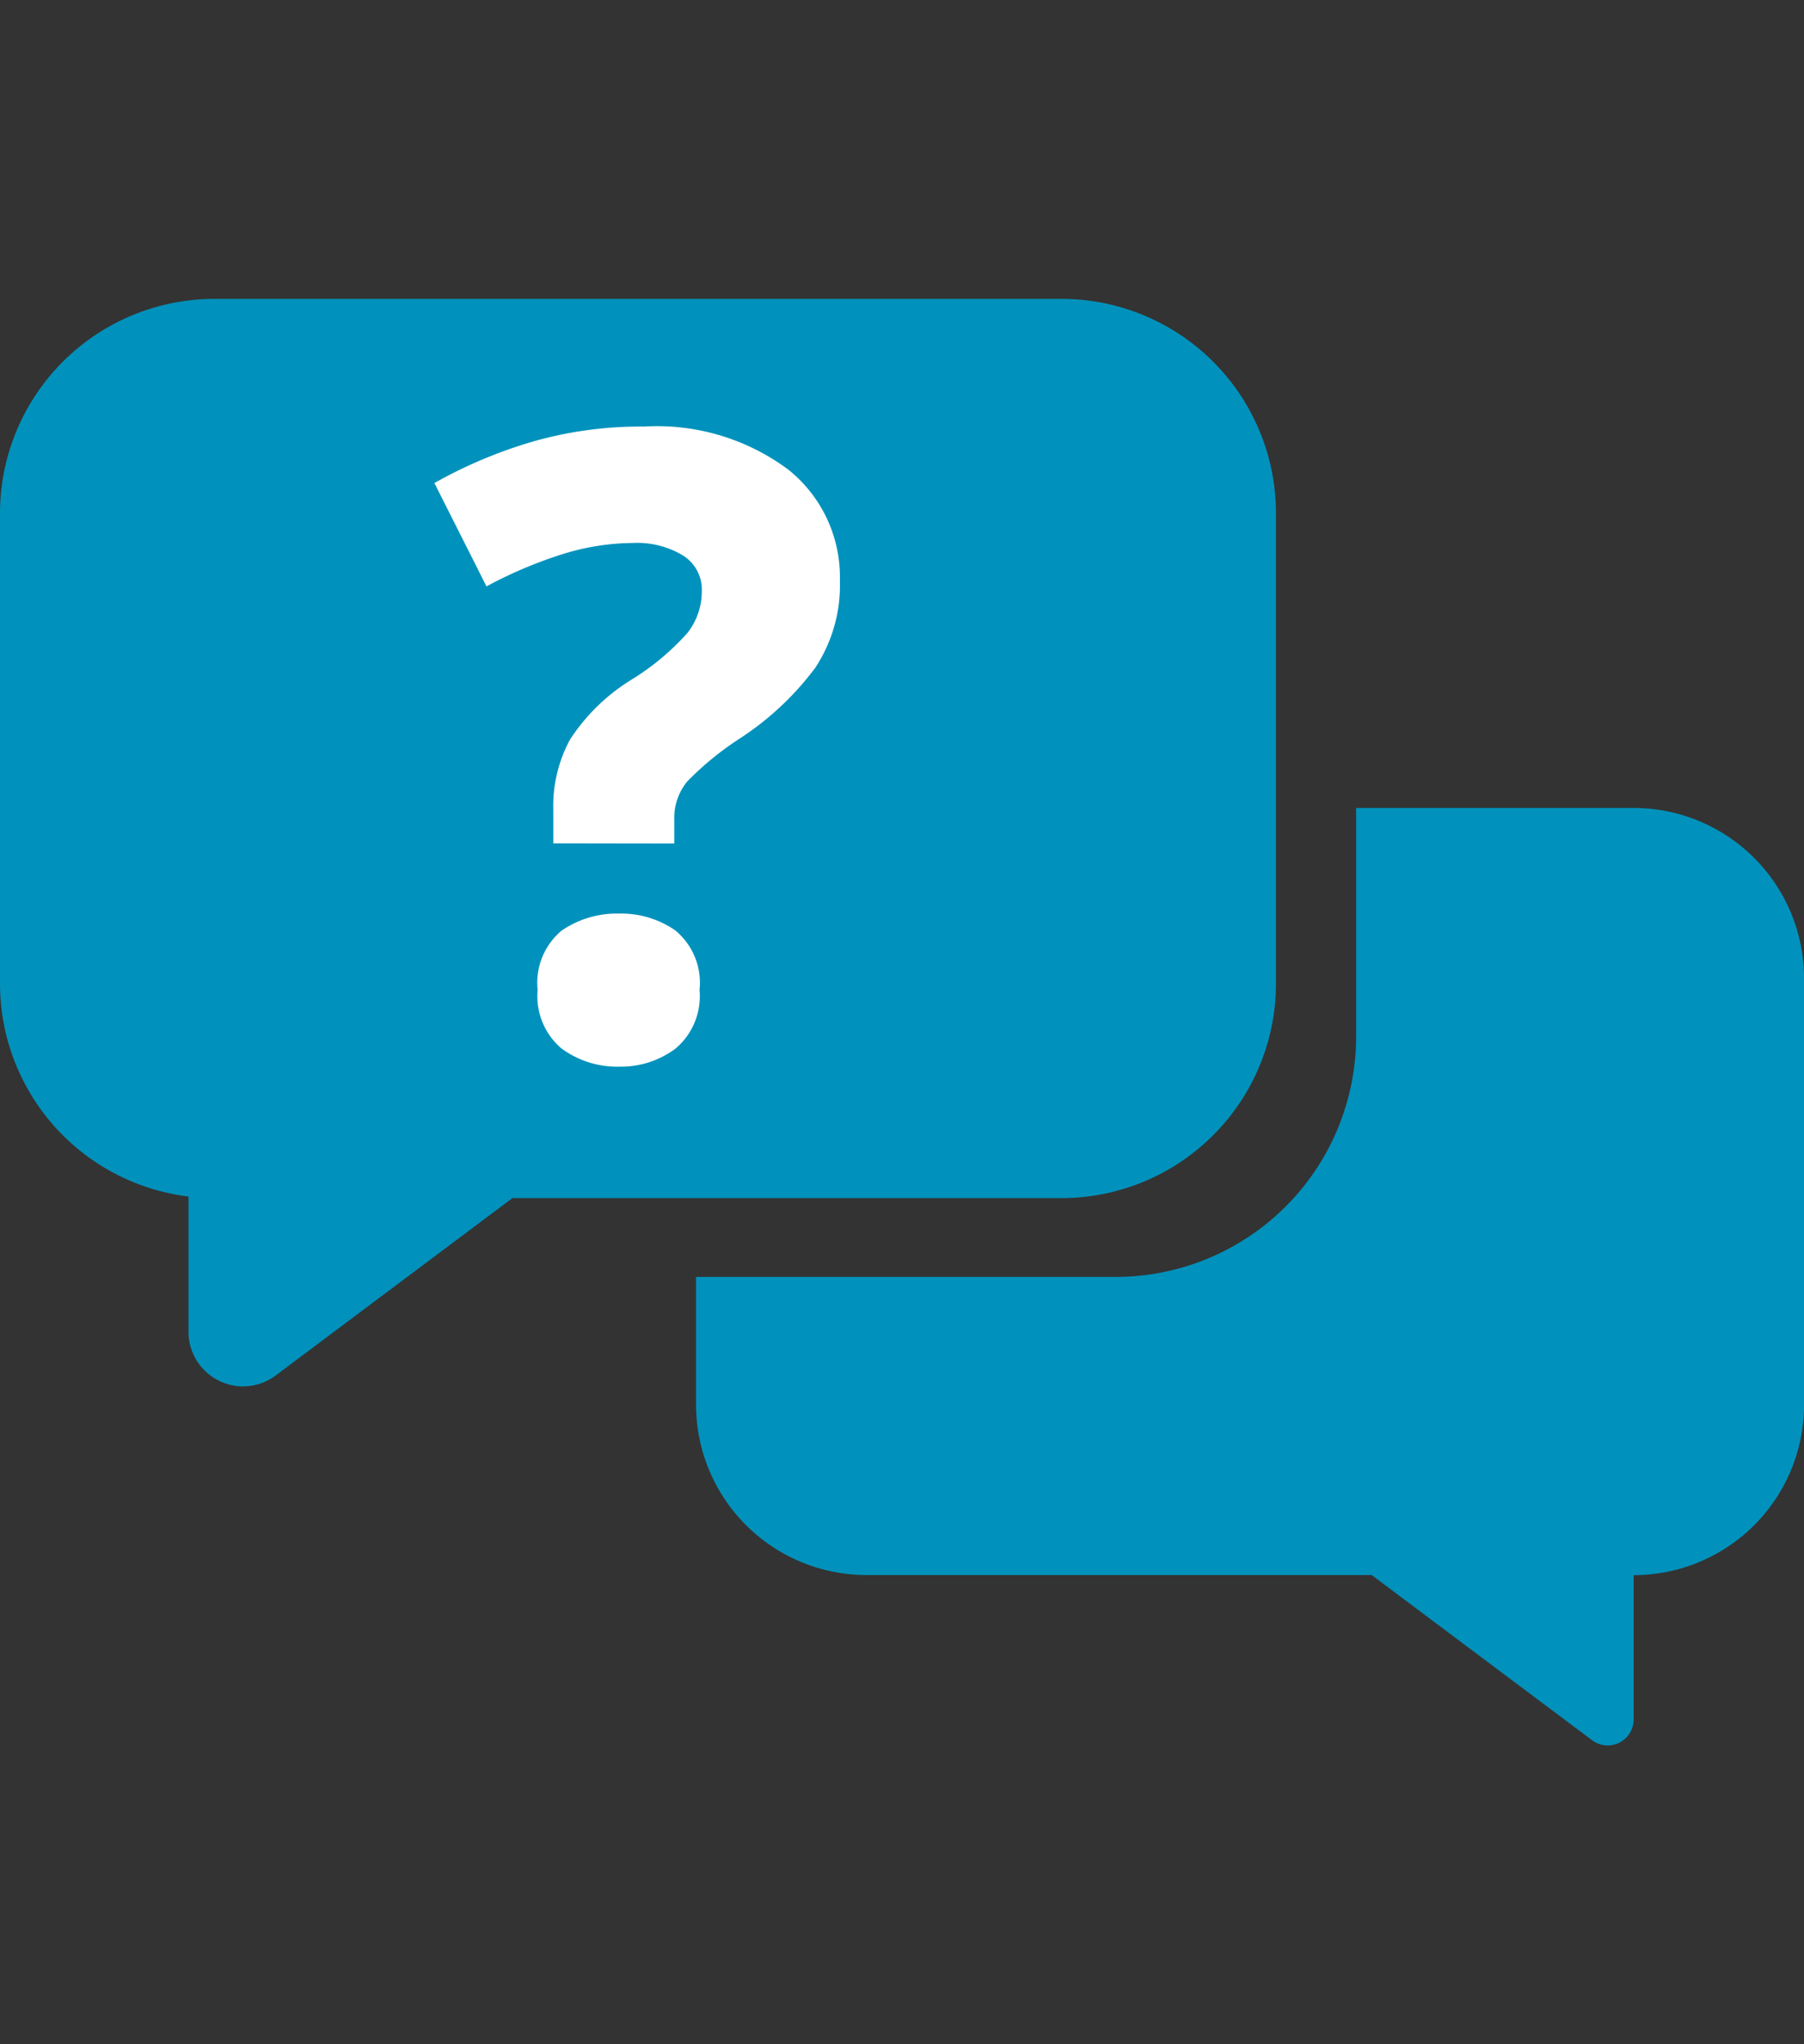
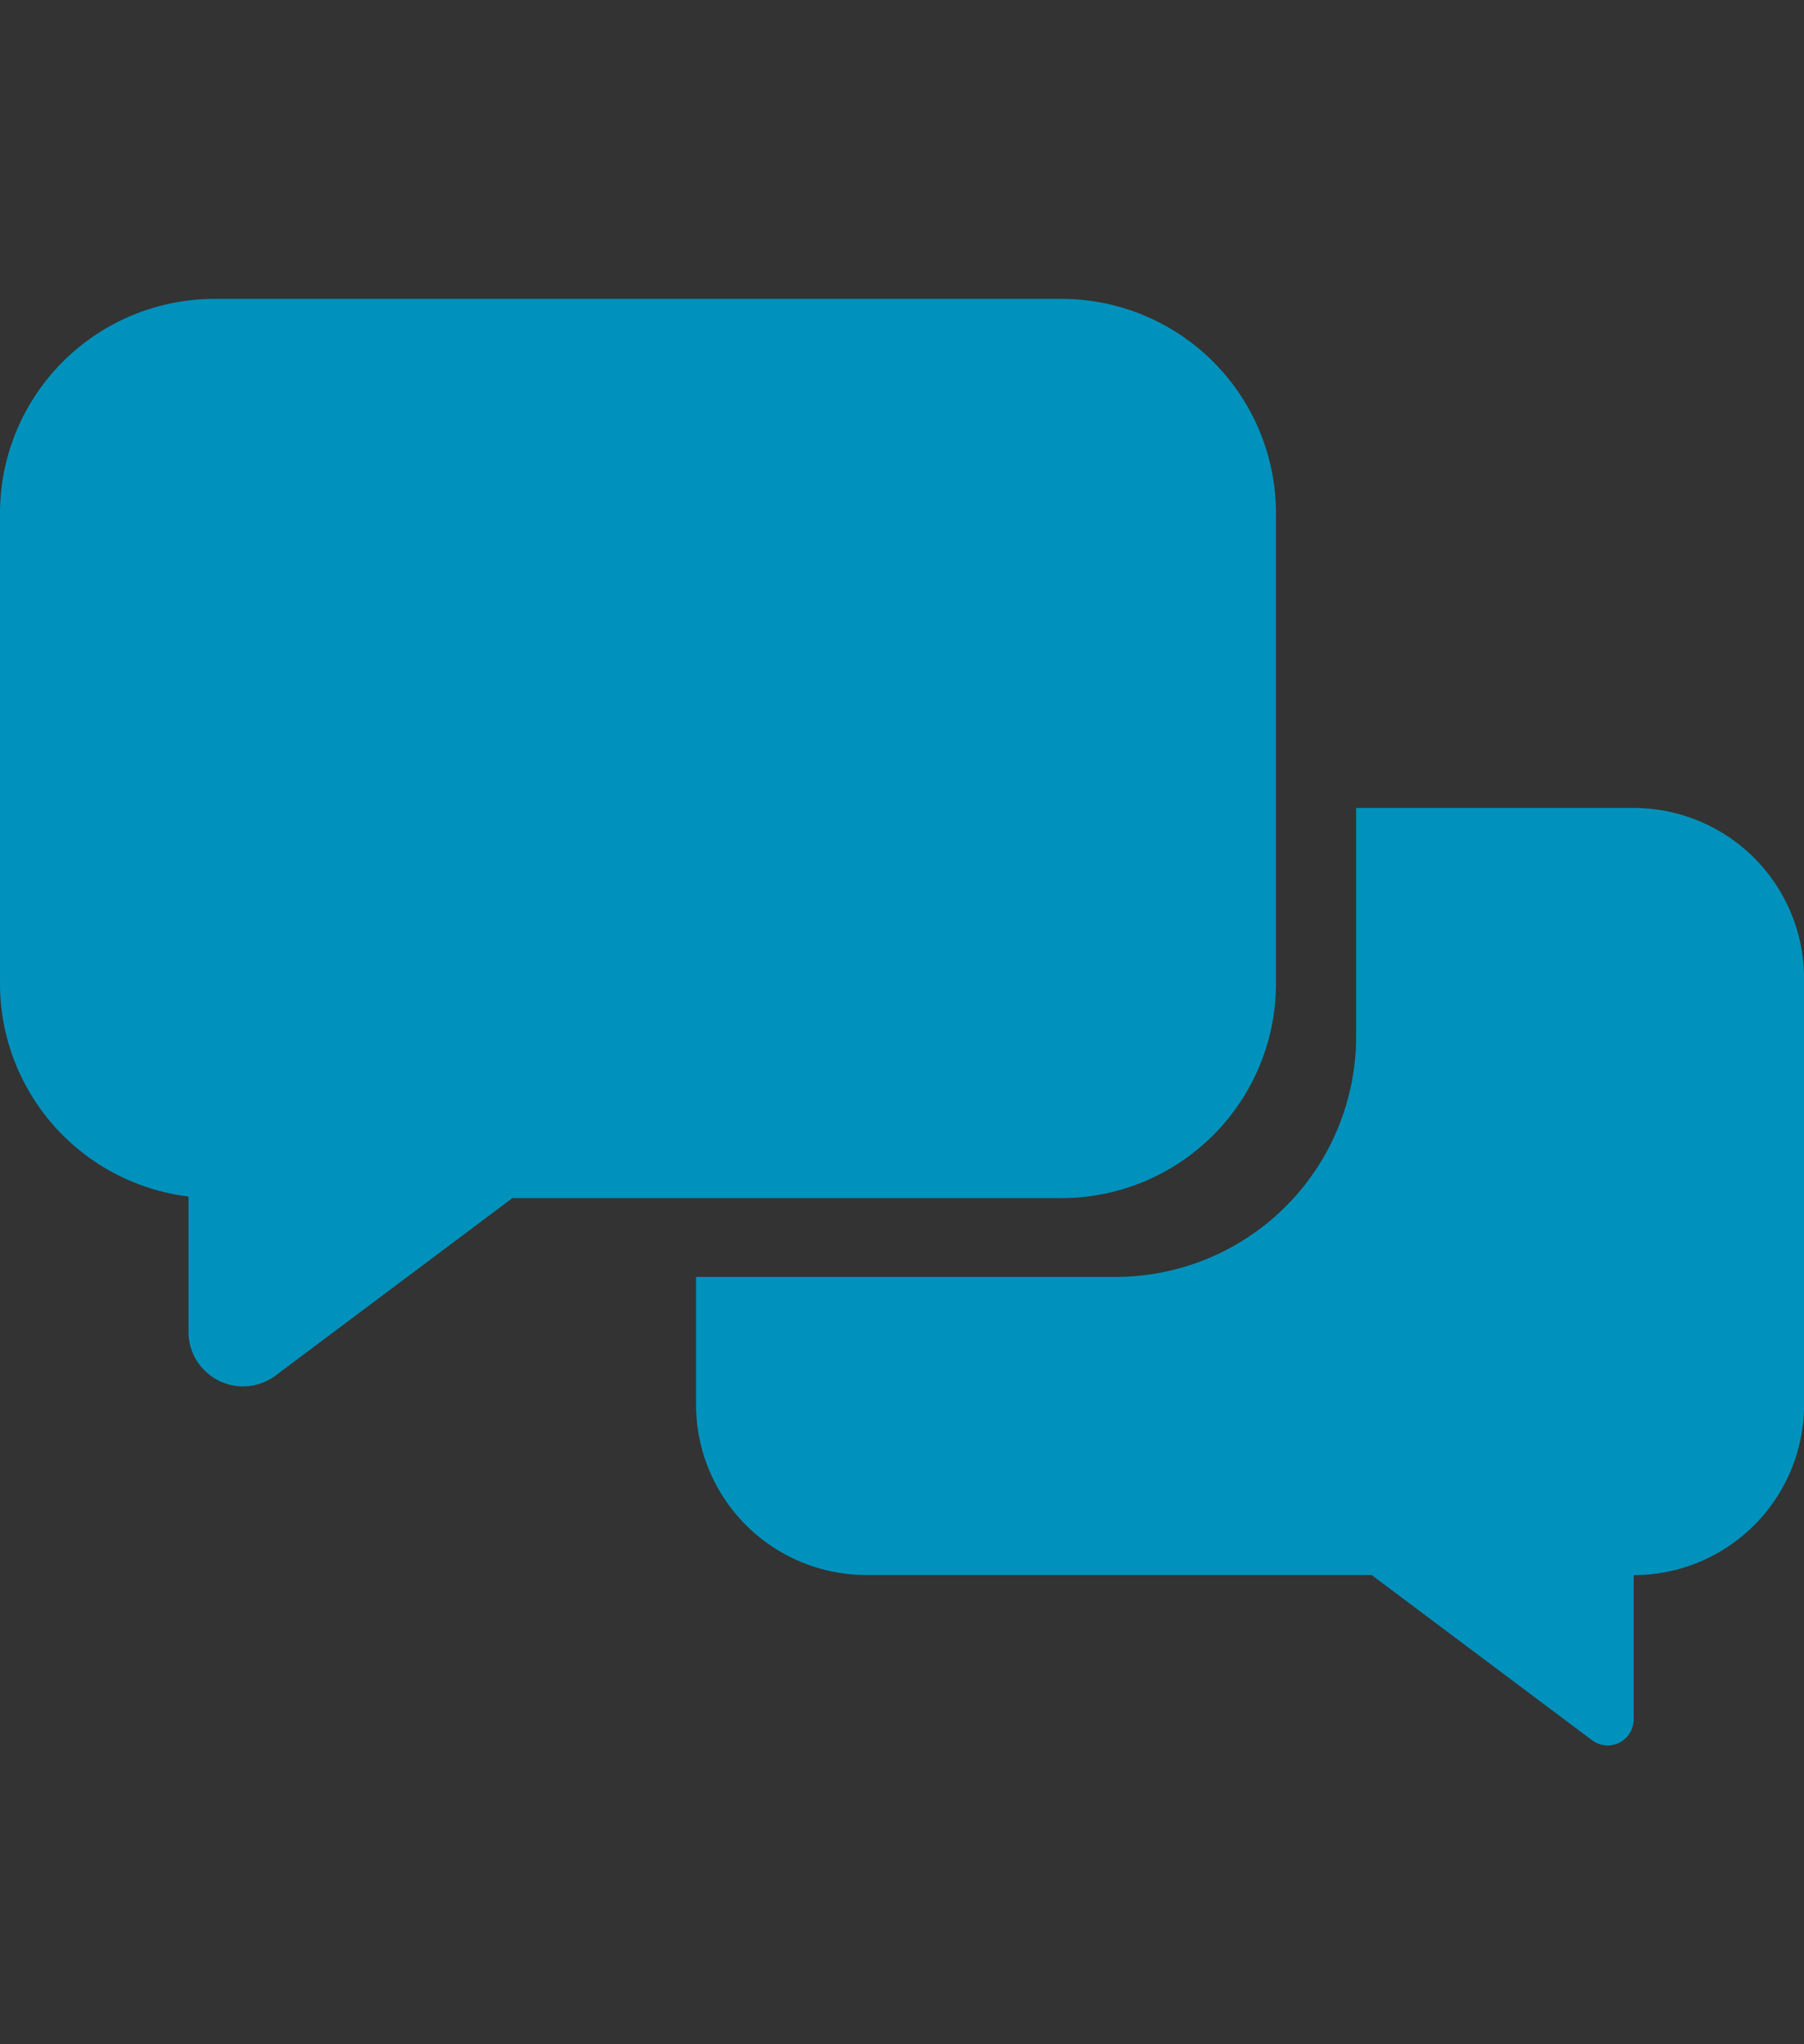
<svg xmlns="http://www.w3.org/2000/svg" width="30" height="34" viewBox="0 0 30 34">
  <rect x="0" y="0" width="30" height="34" fill="#333333" stroke="none" />
  <defs>
    <clipPath id="clip-path">
      <rect id="_30px_width_x_34px_height" data-name="30px width x 34px height" width="30" height="34" transform="translate(5.355 1)" fill="#fff" stroke="#707070" stroke-width="1" />
    </clipPath>
  </defs>
  <g id="Questions_icon" data-name="Questions icon" transform="translate(-5.355 -1)">
    <g id="Exact_pixel_mask" data-name="Exact pixel mask" clip-path="url(#clip-path)">
      <g id="Group_5829" data-name="Group 5829" transform="translate(5.355 5.971)">
        <path id="Path_4659" data-name="Path 4659" d="M4.043,18.088a.912.912,0,0,1-.627-.252.9.9,0,0,1-.281-.658V14.93A3.569,3.569,0,0,1,0,11.392V3.563A3.568,3.568,0,0,1,3.563,0H17.656a3.567,3.567,0,0,1,3.563,3.563v7.829a3.568,3.568,0,0,1-3.563,3.564H8.521L4.583,17.907a.907.907,0,0,1-.54.18" fill="#0092bc" />
        <path id="Path_4660" data-name="Path 4660" d="M40.49,18.217H35.877v3.8a4,4,0,0,1-4,4H24.9V28.14a2.835,2.835,0,0,0,2.835,2.835h8.4l3.669,2.75a.432.432,0,0,0,.688-.348v-2.4a2.834,2.834,0,0,0,2.834-2.832V21.052a2.835,2.835,0,0,0-2.834-2.835" transform="translate(-13.325 -9.75)" fill="#0092bc" />
-         <path id="_" data-name="?" d="M17.519,11.5v-.563A2.314,2.314,0,0,1,17.8,9.77a3.254,3.254,0,0,1,1.033-1A4.167,4.167,0,0,0,19.751,8a1.122,1.122,0,0,0,.238-.7.667.667,0,0,0-.31-.585,1.466,1.466,0,0,0-.83-.21,4,4,0,0,0-1.184.188,7.266,7.266,0,0,0-1.257.534l-.866-1.719a7.788,7.788,0,0,1,1.6-.679,6.48,6.48,0,0,1,1.884-.26,3.653,3.653,0,0,1,2.4.715,2.285,2.285,0,0,1,.859,1.841,2.494,2.494,0,0,1-.411,1.458A4.892,4.892,0,0,1,20.6,9.77a5.081,5.081,0,0,0-.852.7.953.953,0,0,0-.217.643v.39Zm-.26,2.44a1.13,1.13,0,0,1,.4-.989,1.618,1.618,0,0,1,.961-.282,1.569,1.569,0,0,1,.931.282,1.13,1.13,0,0,1,.4.989,1.138,1.138,0,0,1-.4.975,1.518,1.518,0,0,1-.931.3,1.564,1.564,0,0,1-.961-.3,1.138,1.138,0,0,1-.4-.975" transform="translate(-8.318 -2.445)" fill="#fff" />
      </g>
    </g>
  </g>
</svg>